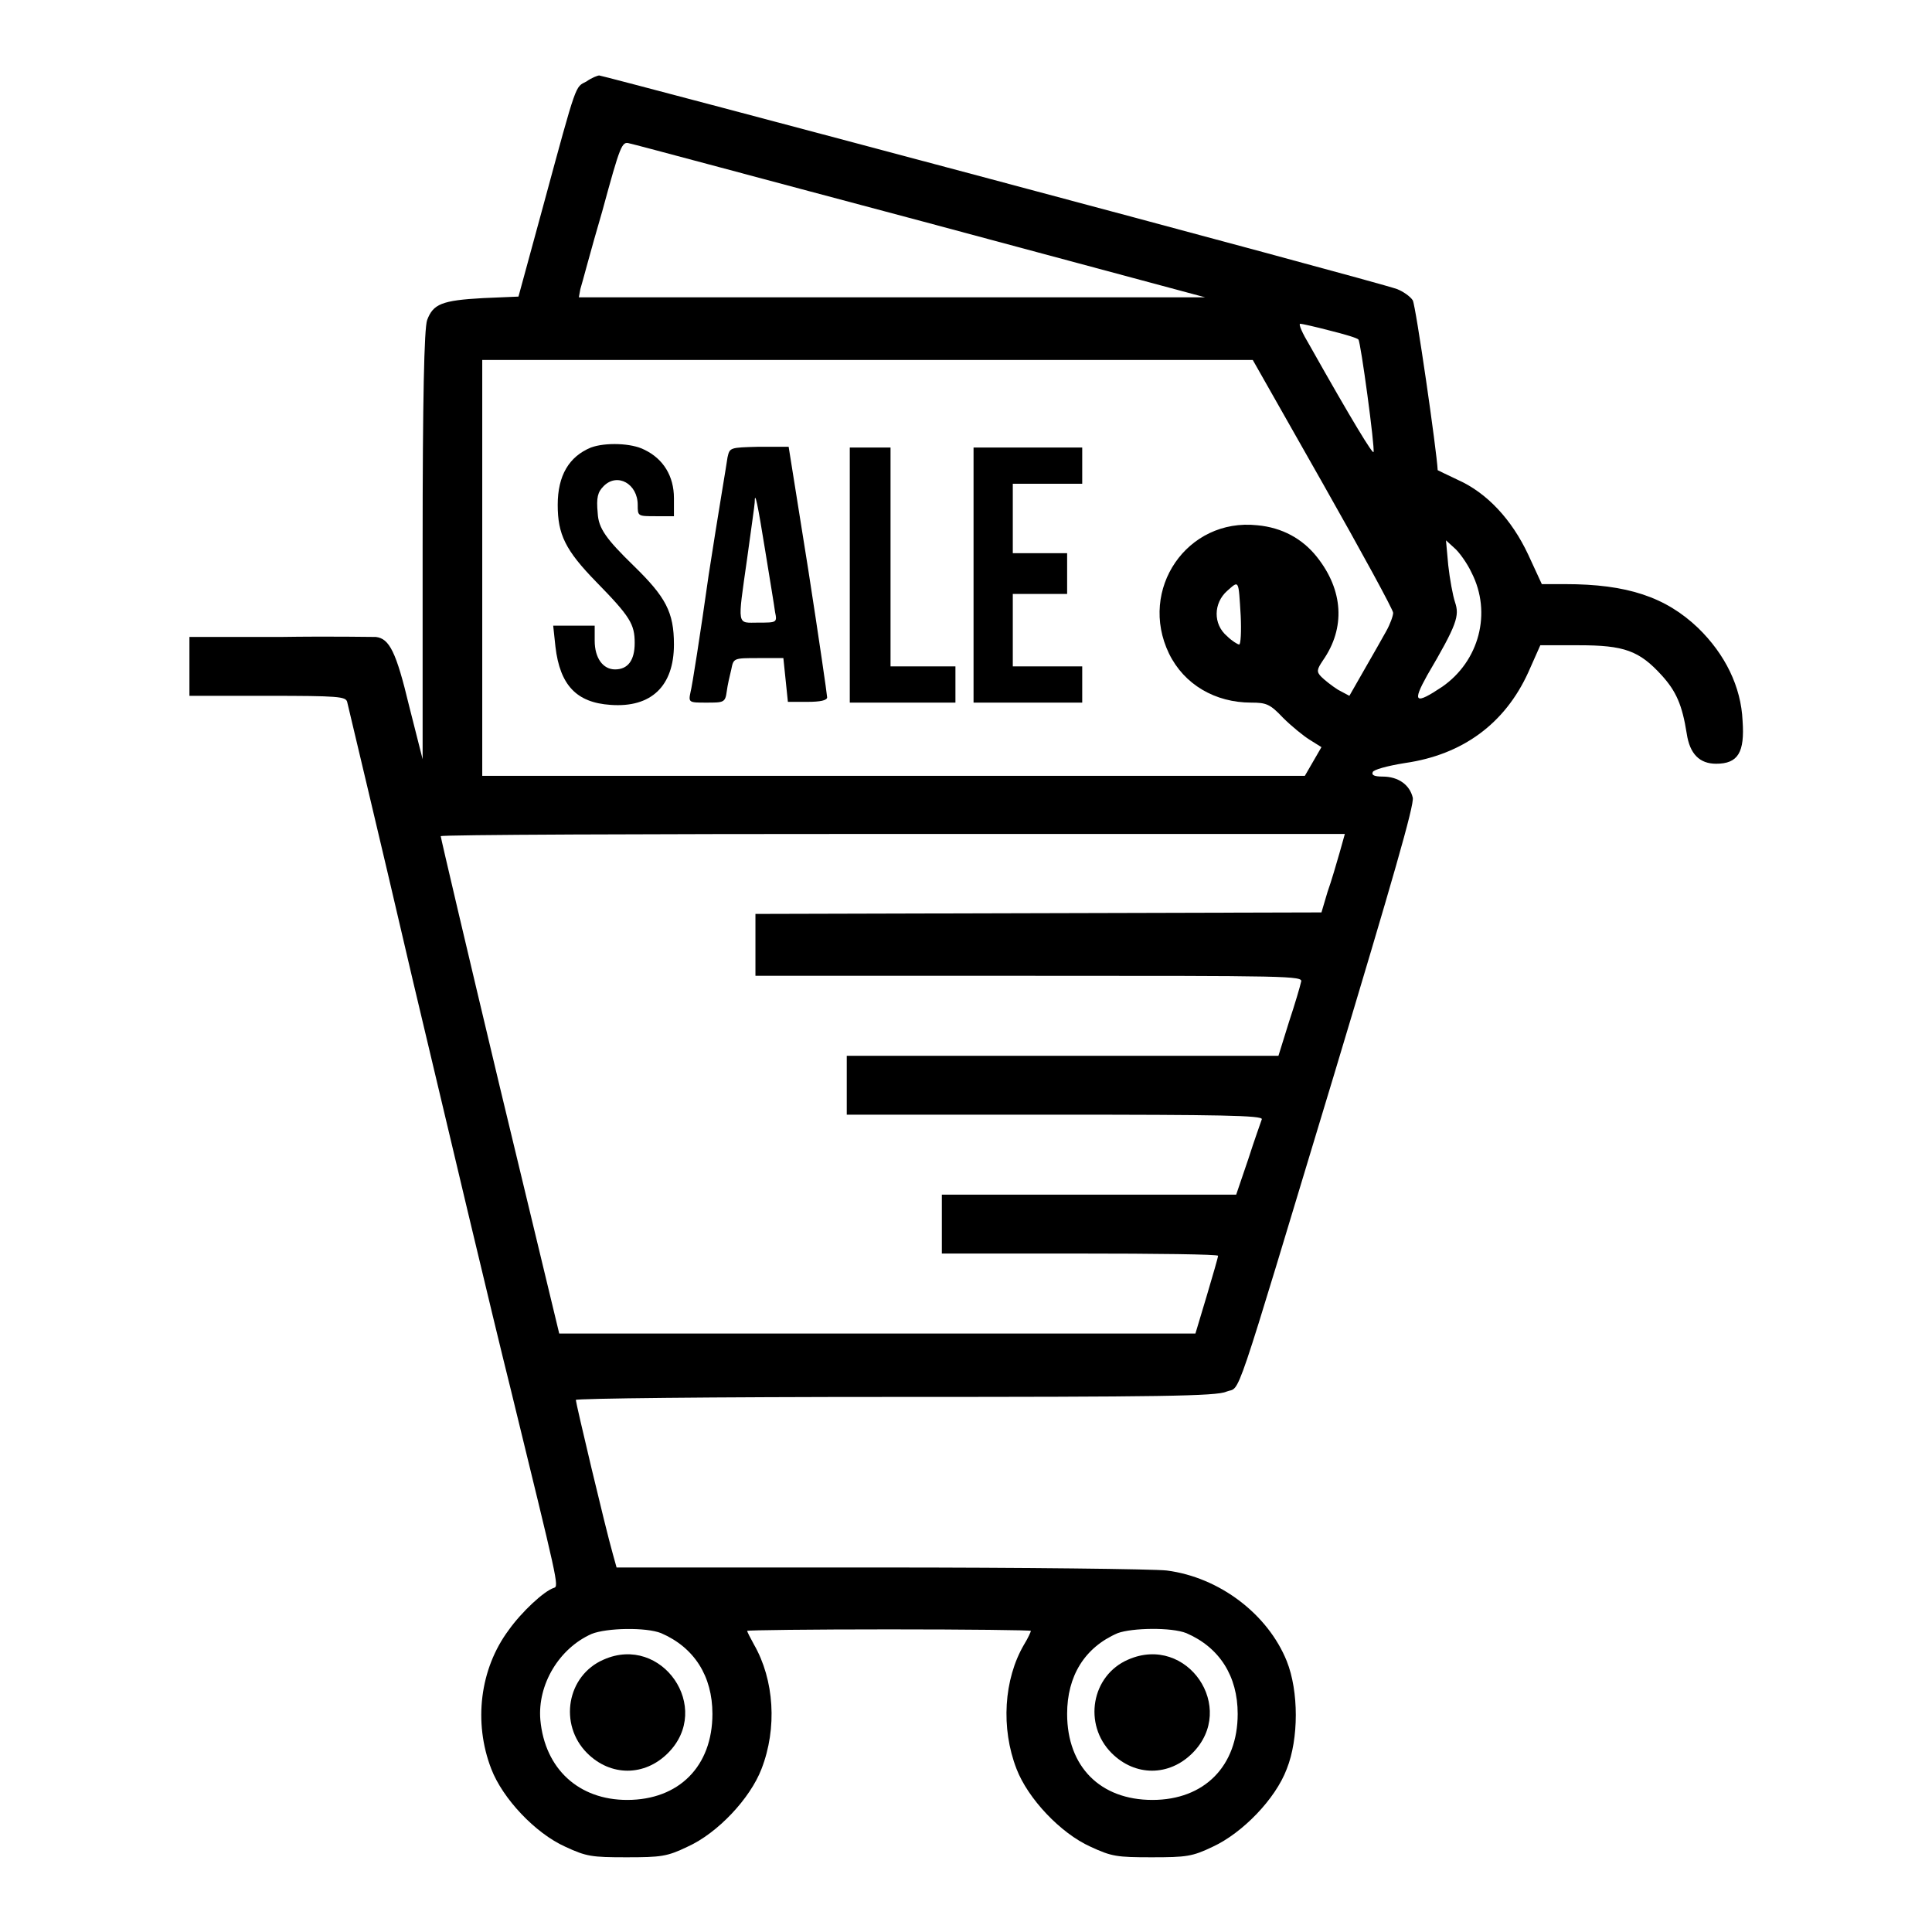
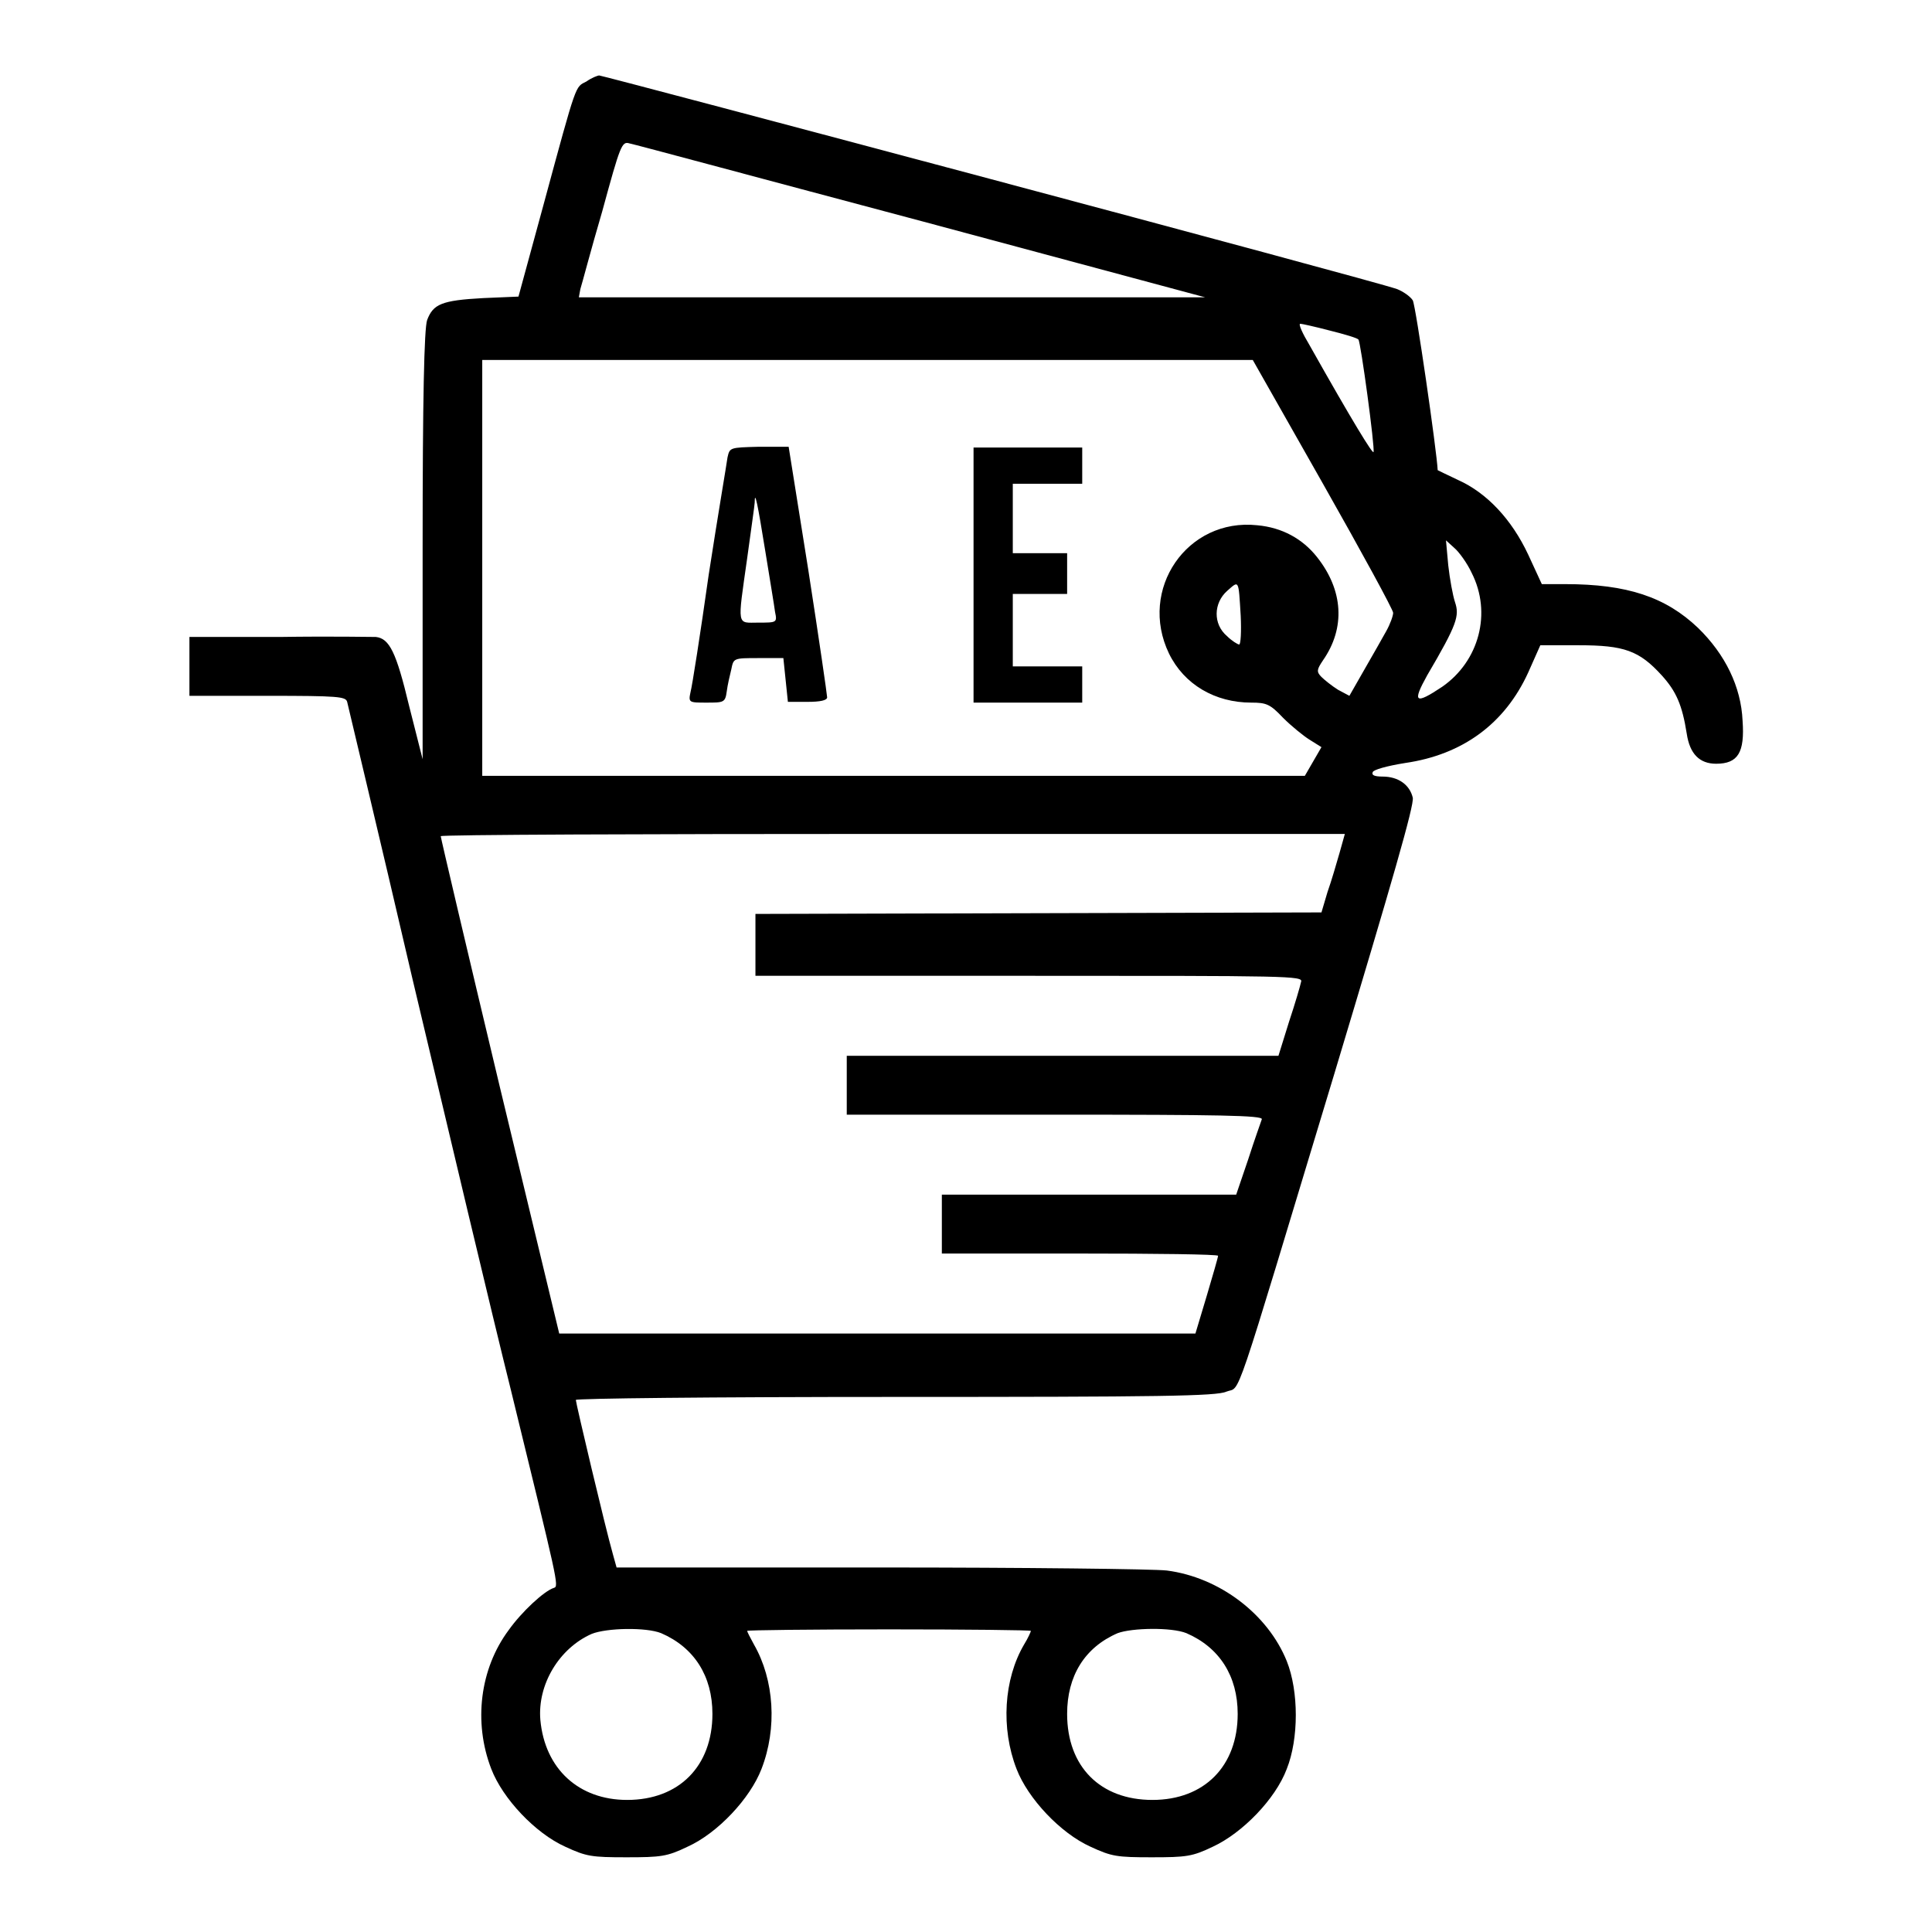
<svg xmlns="http://www.w3.org/2000/svg" version="1.1" x="0px" y="0px" viewBox="0 0 256 256" enable-background="new 0 0 256 256" xml:space="preserve">
  <g>
    <g>
      <g>
        <path fill="#000000" d="M77.7,10.8c-1.5,0.8-1.2-0.2-5.7,16.4l-3.3,12.1L64,39.5c-5.5,0.3-6.6,0.8-7.4,2.9C56.2,43.5,56,53,56,72.3l0,28.3l-1.8-7.1c-1.7-7.1-2.6-8.9-4.4-9.1c-0.4,0-6.1-0.1-12.7,0l-12,0v3.9v3.9h10.3c9.5,0,10.4,0.1,10.6,0.8c0.1,0.5,4.1,17.1,8.7,36.9c4.7,19.8,10.5,44.3,13,54.3c6.2,25.4,6.4,26,5.7,26.2c-1.3,0.4-4.3,3.2-6,5.6c-3.8,5.1-4.7,12.2-2.3,18.4c1.5,3.9,5.8,8.5,9.8,10.3c2.8,1.3,3.5,1.4,8.1,1.4c4.6,0,5.4-0.1,8.1-1.4c4-1.8,8.3-6.4,9.8-10.3c2.1-5.4,1.7-11.8-1-16.5c-0.5-0.9-0.9-1.7-0.9-1.8c0-0.1,8.5-0.2,18.8-0.2c10.4,0,18.8,0.1,18.8,0.2c0,0.1-0.4,1-0.9,1.8c-2.7,4.6-3.1,11.1-1,16.5c1.5,3.9,5.8,8.5,9.8,10.3c2.8,1.3,3.5,1.4,8.1,1.4s5.4-0.1,8.1-1.4c3.9-1.8,8.3-6.3,9.8-10.3c1.6-4,1.6-10.3,0-14.3c-2.5-6.2-8.9-11.1-15.9-12c-1.7-0.2-18.9-0.4-38.1-0.4H81.7l-0.5-1.8c-1-3.5-4.9-20-4.9-20.4c0-0.2,17.7-0.4,42.3-0.4c35.2,0,42.6-0.1,43.9-0.7c2-0.8,0.6,3.2,14.3-42.1c7.7-25.6,10.6-35.6,10.4-36.6c-0.4-1.7-1.9-2.8-4-2.8c-1.1,0-1.5-0.2-1.3-0.6c0.1-0.3,1.8-0.8,4.3-1.2c7.6-1.1,13.2-5.2,16.3-12l1.6-3.6h5.1c6,0,8,0.7,11,4c1.9,2.1,2.7,3.9,3.3,7.7c0.4,2.7,1.7,4,3.9,4c2.9,0,3.8-1.5,3.5-5.7c-0.2-4.5-2.3-8.8-5.9-12.3c-4.3-4.1-9.4-5.8-17.6-5.8h-3.1l-1.8-3.9c-2.2-4.7-5.5-8.2-9.3-9.9c-1.5-0.7-2.7-1.3-2.7-1.3c-0.1-2.4-2.9-21.8-3.3-22.5c-0.3-0.5-1.3-1.2-2.1-1.5C182.1,37.2,79.9,10,79.4,10C79.2,10,78.4,10.3,77.7,10.8z M122.1,29.3l37.6,10.1h-41.5l-41.5,0l0.2-1.1c0.2-0.6,1.4-5.2,2.9-10.3c2.4-8.8,2.6-9.3,3.6-9C84,19.1,101.4,23.8,122.1,29.3z M176.2,43.8c2,0.5,3.7,1,3.8,1.2c0.3,0.3,2.2,14.3,2,14.9c-0.1,0.3-2.7-3.9-8.5-14.2c-0.9-1.5-1.5-2.8-1.2-2.8C172.5,42.9,174.3,43.3,176.2,43.8z M175.3,64.1c5.1,9,9.3,16.7,9.3,17.1c0,0.4-0.4,1.5-0.9,2.4c-0.5,0.9-1.8,3.2-2.9,5.1l-2,3.5l-1.5-0.8c-0.8-0.5-1.8-1.3-2.2-1.7c-0.7-0.7-0.6-1,0.2-2.2c3-4.3,2.7-9.3-0.8-13.7c-1.9-2.4-4.6-3.9-7.9-4.2c-9.3-1-15.8,8.5-11.7,17c2,4.1,6.1,6.5,10.9,6.5c2,0,2.5,0.2,4.2,2c1.1,1.1,2.7,2.4,3.5,2.9l1.6,1l-1.1,1.9l-1.1,1.9h-54.4H63.9V75.2V47.7h51l51.1,0L175.3,64.1z M195,75.9c2.7,5.3,1,11.7-3.9,15.1c-3.6,2.4-4,2.1-2-1.5c4-6.8,4.3-7.9,3.7-9.7c-0.3-0.9-0.7-3.1-0.9-4.9l-0.3-3.3l1.1,1C193.3,73.1,194.4,74.6,195,75.9z M164.4,81.6c0.1,2.1,0,3.8-0.2,3.8s-1-0.5-1.6-1.1c-1.9-1.6-1.8-4.4,0-6C164.2,76.9,164.1,76.7,164.4,81.6z M177.5,113c-0.4,1.4-1.1,3.8-1.6,5.2l-0.8,2.7l-37.5,0.1l-37.5,0.1v4.1v4.1h36.3c34.4,0,36.3,0,36,0.8c-0.1,0.5-0.8,2.9-1.6,5.3l-1.4,4.5h-28.6h-28.6v3.9v3.9h27.6c21.9,0,27.5,0.1,27.4,0.6c-0.1,0.3-1,2.8-1.8,5.3l-1.6,4.7h-19.5h-19.5v3.9v3.9H143c10.1,0,18.4,0.1,18.4,0.3c0,0.2-0.7,2.6-1.5,5.3l-1.5,5h-42.1H74.1l-7.9-32.8c-4.3-18-7.8-32.9-7.8-33.1c0-0.2,27-0.3,59.9-0.3h59.9L177.5,113z M87.6,216.4c4.4,1.9,6.8,5.7,6.8,10.7c0,6.9-4.4,11.4-11.3,11.4c-6.4,0-10.9-4.1-11.5-10.6c-0.4-4.7,2.5-9.5,6.8-11.4C80.4,215.7,85.6,215.6,87.6,216.4z M157.2,216.4c4.4,1.9,6.8,5.7,6.8,10.7c0,6.9-4.4,11.4-11.3,11.4s-11.3-4.4-11.3-11.4c0-5,2.3-8.8,6.7-10.7C150,215.7,155.2,215.6,157.2,216.4z" />
-         <path fill="#000000" d="M78.3,59.3c-2.9,1.2-4.4,3.7-4.4,7.6c0,3.9,1,6,5.1,10.2c4.5,4.6,5.1,5.6,5.1,8.1c0,2.3-0.9,3.5-2.6,3.5c-1.6,0-2.7-1.5-2.7-3.8v-2H76h-2.7l0.3,2.8c0.6,5.1,2.8,7.4,7.3,7.7c5.4,0.4,8.4-2.5,8.4-8c0-4.3-1.1-6.3-5.3-10.4c-3.7-3.6-4.7-5-4.8-7c-0.2-2.1,0-2.8,0.8-3.6c1.8-1.8,4.5-0.3,4.5,2.5c0,1.5,0,1.5,2.4,1.5h2.4v-2.4c0-2.9-1.4-5.2-3.9-6.4C83.7,58.7,80.2,58.6,78.3,59.3z" />
        <path fill="#000000" d="M96.4,60.6c-0.1,0.8-1.3,7.8-2.5,15.6C92.8,84,91.7,91,91.5,91.7c-0.3,1.4-0.2,1.4,2.1,1.4c2.3,0,2.5,0,2.7-1.5c0.1-0.8,0.4-2.1,0.6-2.9c0.3-1.5,0.3-1.5,3.6-1.5h3.3l0.3,2.9l0.3,2.9h2.6c1.7,0,2.6-0.2,2.6-0.6c0-0.3-1.1-7.9-2.5-16.9l-2.6-16.3h-4C96.7,59.3,96.7,59.3,96.4,60.6z M101.4,73c0.6,3.7,1.2,7.3,1.3,8.1c0.3,1.4,0.2,1.4-2.2,1.4c-2.9,0-2.8,0.7-1.5-8.5c0.5-3.7,1-7.1,1-7.4C100,64.8,100.4,66.8,101.4,73z" />
-         <path fill="#000000" d="M112.6,76.2v16.9h7h7v-2.4v-2.4h-4.3h-4.3V73.8V59.3h-2.7h-2.7L112.6,76.2L112.6,76.2z" />
        <path fill="#000000" d="M129,76.2v16.9h7.2h7.2v-2.4v-2.4h-4.6h-4.6v-4.8v-4.8h3.6h3.6v-2.7v-2.7h-3.6h-3.6v-4.6v-4.6h4.6h4.6v-2.4v-2.4h-7.2H129V76.2L129,76.2z" />
-         <path fill="#000000" d="M80,219.9c-4.9,2.1-6,8.6-2.2,12.4c3.1,3.1,7.6,3.1,10.7,0C94.5,226.3,87.7,216.5,80,219.9z" />
-         <path fill="#000000" d="M149.5,219.9c-4.9,2.1-6,8.6-2.2,12.4c3.1,3.1,7.6,3.1,10.7,0C164,226.3,157.3,216.5,149.5,219.9z" />
      </g>
    </g>
  </g>
</svg>